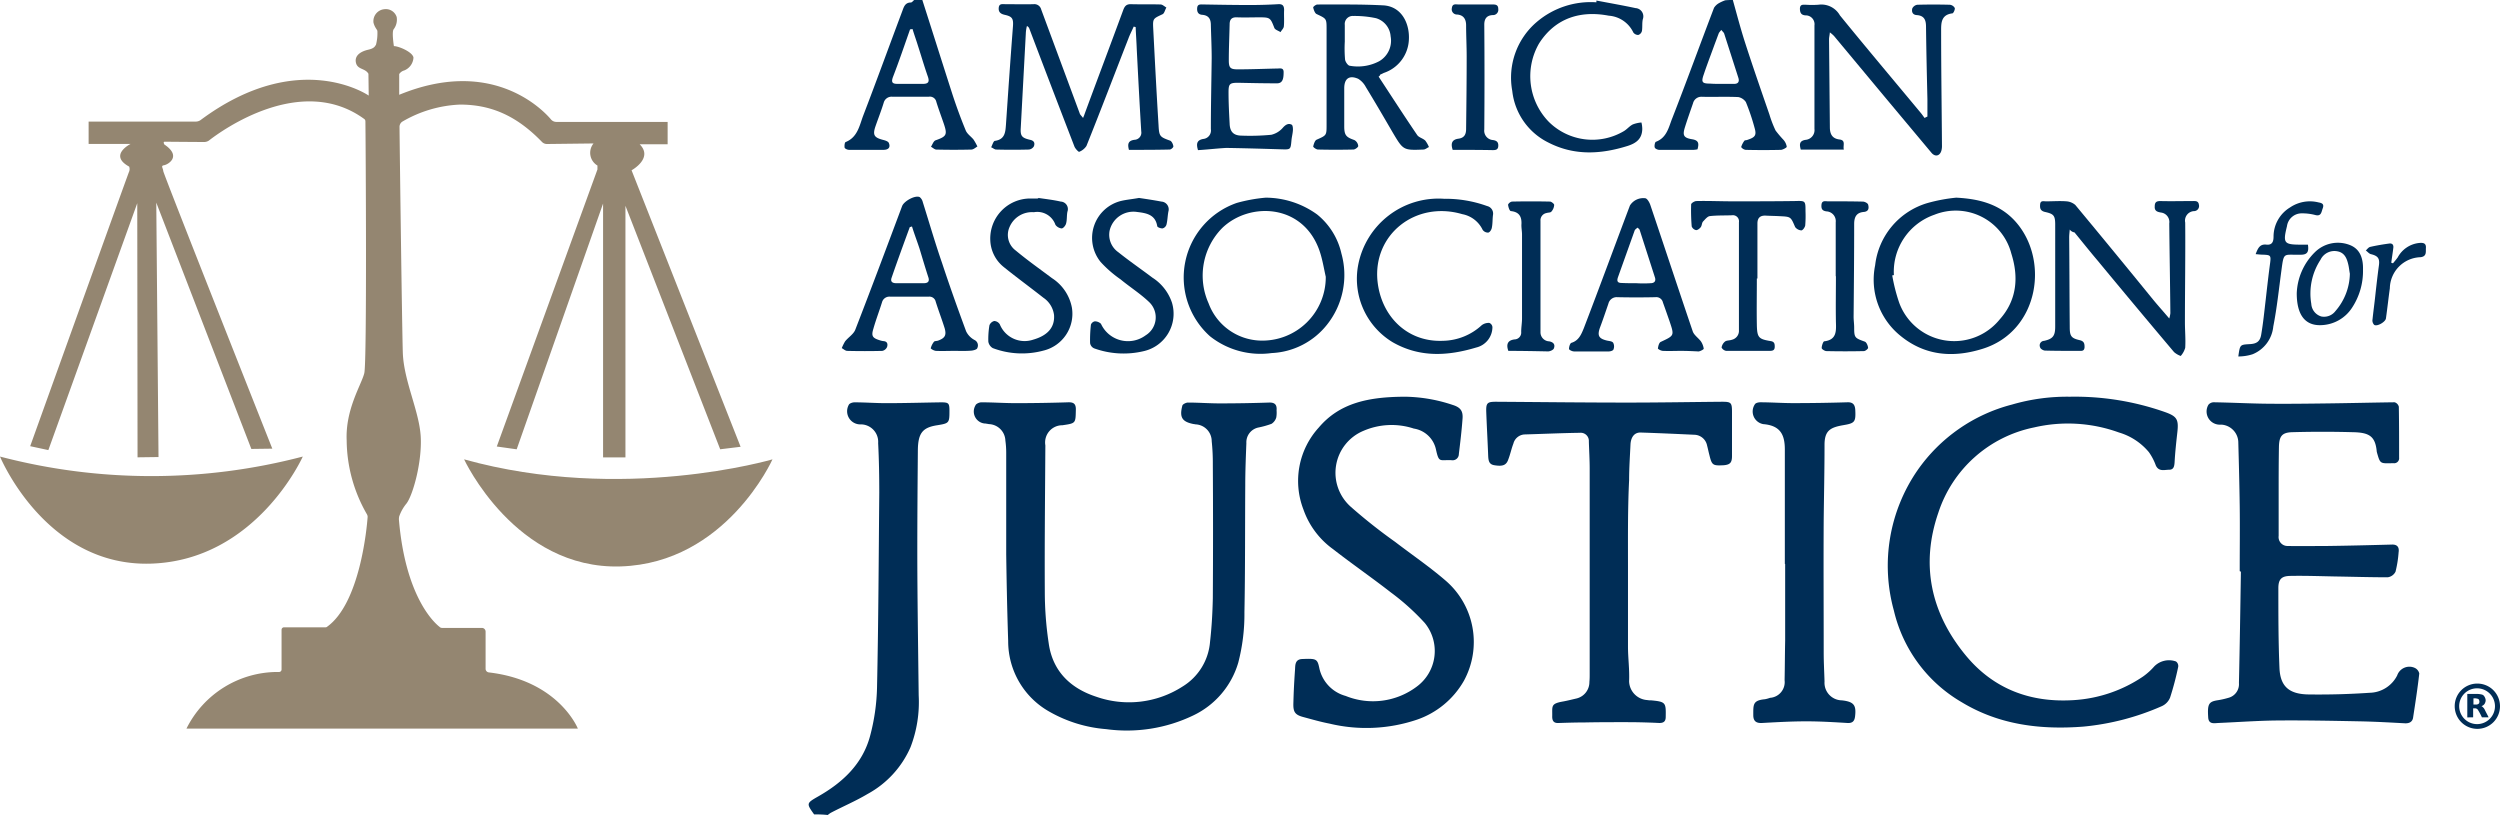
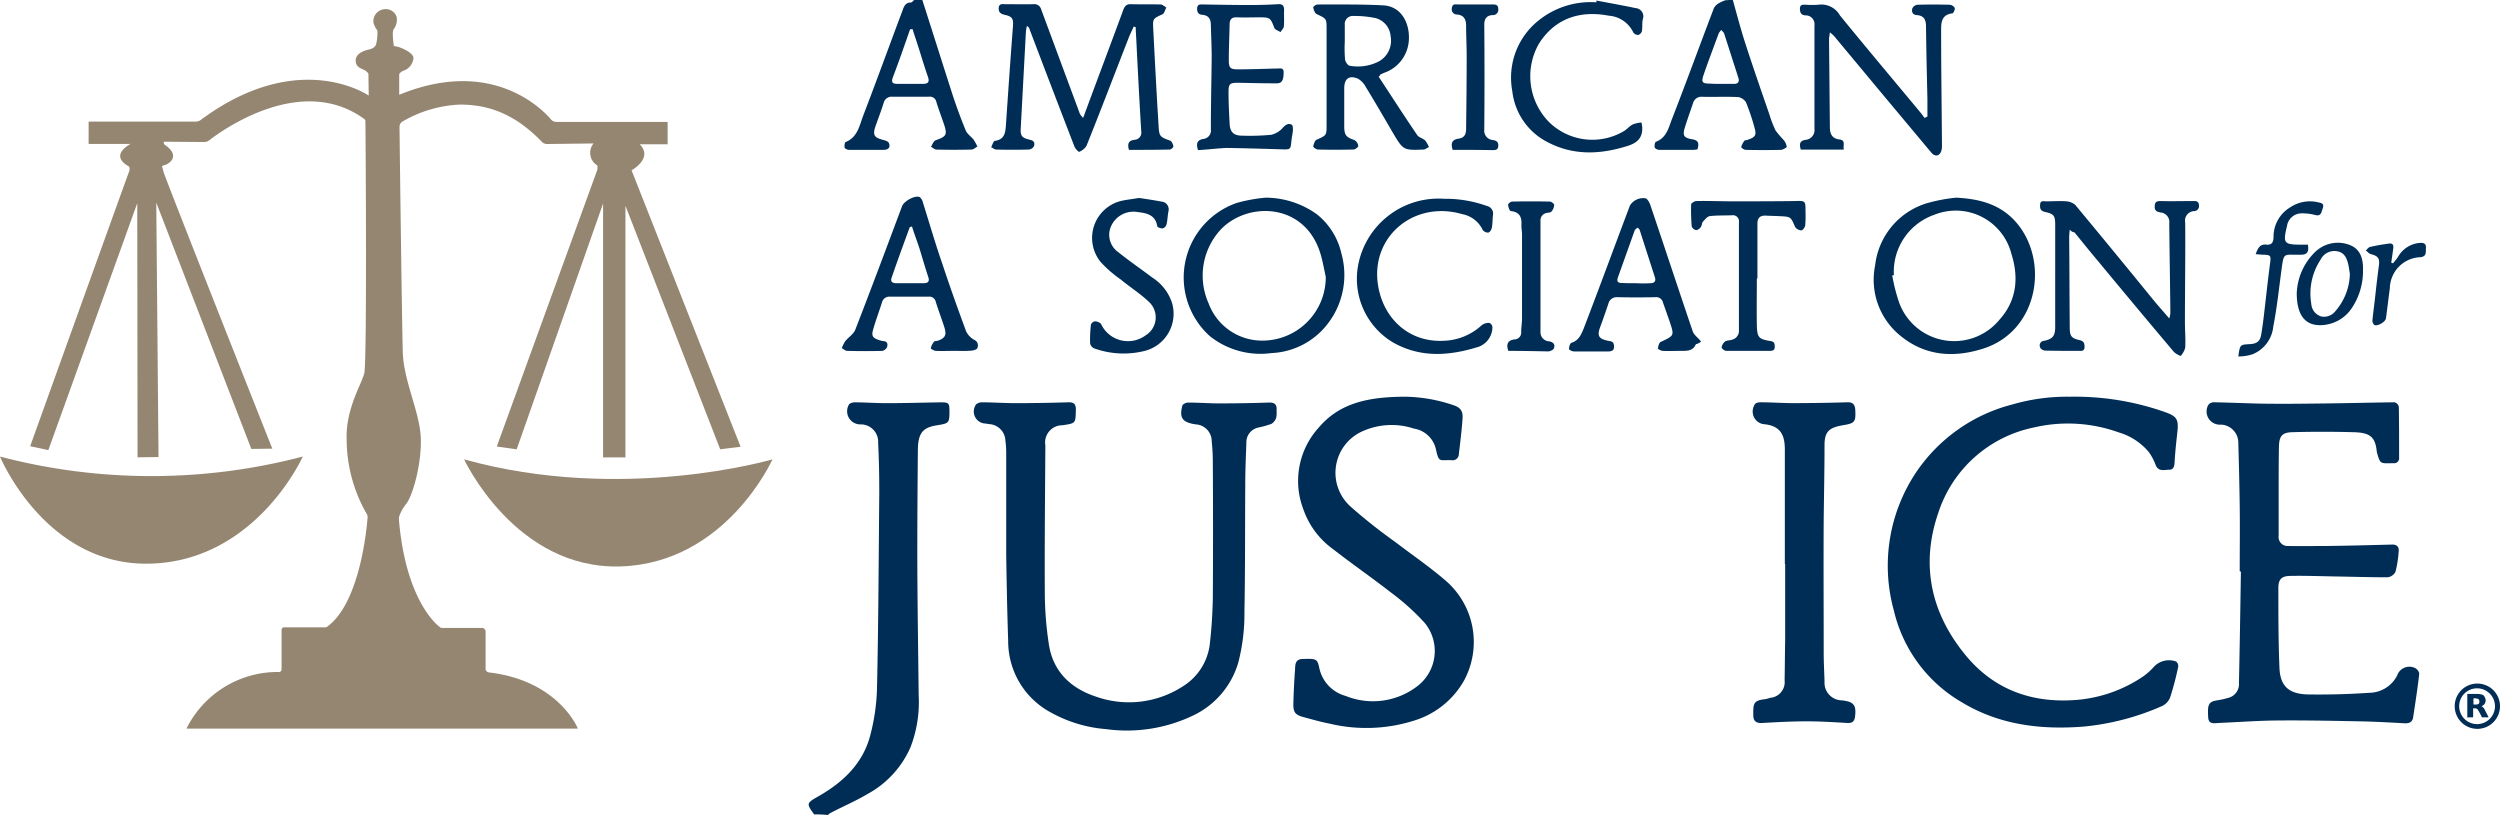
<svg xmlns="http://www.w3.org/2000/svg" width="301.738" height="98.364" viewBox="0 0 301.738 98.364">
  <g id="American_Association_For_Justice_Logo" transform="translate(-53.3 -63.8)">
    <path id="XMLID_3_" d="M82.963,153.912H130.2s-2.295-5.8-10.764-6.783a.439.439,0,0,1-.371-.439V142.2a.447.447,0,0,0-.439-.439h-4.792a.433.433,0,0,1-.337-.135c-.776-.607-4.117-3.813-4.893-12.924a1.642,1.642,0,0,1,.034-.4,5.087,5.087,0,0,1,.877-1.552c.776-1.012,1.89-4.994,1.721-8.065s-2.025-6.681-2.16-10.089c-.1-3.172-.371-24.161-.4-27.333a.754.754,0,0,1,.337-.607,14.987,14.987,0,0,1,6.951-2.058c3.644,0,6.749,1.249,9.887,4.488a.845.845,0,0,0,.607.27l5.635-.067a1.783,1.783,0,0,0,.472,2.666v.472l-12.148,33.44,2.4.337,10.427-29.661V121.18h2.7V90.811L147.38,120.2l2.463-.3-13.16-33.373s2.666-1.451.979-3.138h3.374v-2.7h-13.4a.848.848,0,0,1-.709-.337c-1.282-1.485-7.39-7.424-18.289-2.936v-2.5a1.064,1.064,0,0,1,.607-.439,1.765,1.765,0,0,0,1.114-1.552c-.1-.675-1.788-1.384-2.362-1.384,0,0-.27-1.687-.034-2.025a1.914,1.914,0,0,0,.371-1.485,1.375,1.375,0,0,0-1.485-.945,1.452,1.452,0,0,0-1.316,1.62c.169.641.439.81.472,1.012a5.517,5.517,0,0,1-.169,1.653c-.135.2-.2.439-.945.607s-1.653.607-1.485,1.518,1.114.675,1.518,1.384l.034,2.632s-8.436-5.871-20.314,2.969a1.02,1.02,0,0,1-.54.169H71.152v2.7h5.062s-2.7,1.35-.169,2.733a.853.853,0,0,1-.034.675c-.169.4-11.912,33.069-11.912,33.069l2.193.472,10.731-29.8.034,30.673,2.531-.034-.27-30.707,11.473,29.728,2.531-.034S80.2,87.031,80.162,86.626s-.337-.641.1-.709,2.193-1.046.034-2.5c0,0-.2-.337.034-.337.2,0,3.746.034,4.792.034a1.02,1.02,0,0,0,.54-.169C87.248,81.7,96.8,74.816,104.39,80.316a.354.354,0,0,1,.169.3c.034,2.5.2,29.053-.135,30.4-.337,1.383-2.295,4.353-2.126,8.132a18.089,18.089,0,0,0,2.43,8.875.651.651,0,0,1,.1.337c-.1,1.417-.945,10.427-4.893,13.261a.258.258,0,0,1-.169.067H94.739a.3.3,0,0,0-.3.3v4.792a.3.3,0,0,1-.3.3A12.294,12.294,0,0,0,82.963,153.912Z" transform="translate(-7.156 -2.175)" fill="#948671" />
    <path id="XMLID_4_" d="M53.3,227.1s5.5,13.329,18.222,12.924S89.845,227.1,89.845,227.1A71.982,71.982,0,0,1,53.3,227.1Z" transform="translate(0 -108.196)" fill="#948671" />
    <path id="XMLID_5_" d="M219.3,228.1s6.175,13.329,18.9,12.924S256.52,228.1,256.52,228.1,238.433,233.432,219.3,228.1Z" transform="translate(-109.985 -108.859)" fill="#948671" />
    <g id="XMLID_2_" transform="translate(150.904 63.8)">
      <g id="XMLID_378_" transform="translate(0 0)">
        <path id="XMLID_423_" d="M343.207,257.439c-.945-1.316-.945-1.35.472-2.16,2.969-1.687,5.365-3.914,6.276-7.289a24.7,24.7,0,0,0,.844-5.905c.169-7.829.2-15.657.27-23.486,0-1.991-.034-3.982-.135-5.973a2.107,2.107,0,0,0-2.193-2.261,1.586,1.586,0,0,1-1.35-2.362c.067-.169.439-.3.675-.3,1.282,0,2.565.1,3.847.1,2.193,0,4.387-.067,6.614-.1.911,0,1.012.1,1.012,1.012,0,1.485-.034,1.518-1.485,1.755-1.755.27-2.295.945-2.328,2.969-.034,4.117-.067,8.234-.067,12.35,0,3.037.034,6.074.067,9.145.034,2.7.067,5.433.1,8.132a15.161,15.161,0,0,1-.979,6.243,11.794,11.794,0,0,1-5.2,5.669c-1.417.844-2.936,1.485-4.42,2.261a2.575,2.575,0,0,0-.371.27A13.28,13.28,0,0,0,343.207,257.439Z" transform="translate(-342.549 -159.143)" fill="#002d56" />
        <path id="XMLID_420_" d="M364.757,63.8c1.181,3.678,2.328,7.322,3.509,11,.506,1.586,1.08,3.172,1.721,4.724.169.439.641.742.945,1.114a6.792,6.792,0,0,1,.472.844c-.236.135-.472.371-.742.371-1.417.034-2.8.034-4.218,0-.2,0-.439-.236-.641-.337.169-.27.3-.675.54-.776,1.35-.472,1.451-.675,1.012-1.991-.3-.877-.641-1.788-.911-2.666a.788.788,0,0,0-.911-.607h-4.387a.977.977,0,0,0-1.046.709c-.3.979-.675,1.923-1.012,2.9-.337,1.012-.135,1.316.877,1.586.27.067.641.169.742.371.236.54-.034.844-.641.844h-4.15c-.2,0-.506-.135-.54-.27-.034-.2,0-.641.135-.675,1.417-.574,1.653-1.957,2.092-3.138,1.62-4.218,3.172-8.5,4.758-12.721.169-.472.337-.979,1.012-.979.135,0,.27-.2.4-.3Zm-1.181,3.509c-.1,0-.2.034-.3.034-.675,1.923-1.316,3.813-2.058,5.736-.236.641-.1.844.54.844h3.071c.641,0,.81-.236.607-.844-.439-1.249-.81-2.531-1.215-3.779C364.015,68.625,363.778,67.984,363.576,67.309Z" transform="translate(-351.04 -63.8)" fill="#002d56" />
        <path id="XMLID_417_" d="M654.572,63.8c.472,1.687.911,3.374,1.451,5.062.945,2.936,1.957,5.838,2.969,8.773a13.317,13.317,0,0,0,.742,1.923,13.815,13.815,0,0,0,.945,1.114,1.645,1.645,0,0,1,.4.844c0,.1-.439.337-.675.371-1.417.034-2.868.034-4.286,0a.832.832,0,0,1-.54-.337,2.443,2.443,0,0,1,.4-.776c.067-.067.236-.034.371-.1.911-.3,1.114-.54.844-1.451a25.825,25.825,0,0,0-1.046-3.1,1.432,1.432,0,0,0-.911-.607c-1.451-.067-2.9,0-4.387-.034a1.032,1.032,0,0,0-1.08.776c-.338.979-.675,1.923-.979,2.9s-.169,1.282.877,1.451c.844.135.81.574.641,1.215a3.365,3.365,0,0,1-.54.067h-4.049c-.2,0-.54-.135-.574-.3-.068-.2.034-.641.135-.675,1.35-.506,1.552-1.788,1.991-2.868,1.721-4.42,3.341-8.875,5.028-13.3a1.664,1.664,0,0,1,.607-.574,4.96,4.96,0,0,1,.742-.337A7.634,7.634,0,0,1,654.572,63.8Zm-1.519,10.123h1.687c.472,0,.641-.27.506-.709l-1.721-5.365c-.067-.169-.236-.27-.337-.439a2.937,2.937,0,0,0-.3.371c-.169.439-.337.911-.506,1.35-.439,1.215-.911,2.43-1.316,3.644-.337.945-.2,1.114.742,1.114C652.21,73.923,652.648,73.923,653.053,73.923Z" transform="translate(-543.031 -63.8)" fill="#002d56" />
        <path id="XMLID_416_" d="M405.587,226.05V213.767a10.494,10.494,0,0,0-.1-1.451,2.063,2.063,0,0,0-1.991-1.991c-.135-.034-.236-.034-.371-.067a1.454,1.454,0,0,1-1.249-2.193c.068-.2.472-.371.709-.371,1.384,0,2.767.1,4.15.1q3.138,0,6.276-.1c.709-.034,1.012.169.979.945-.034,1.586,0,1.586-1.62,1.822a2.076,2.076,0,0,0-2.058,2.43c-.034,5.905-.1,11.81-.067,17.716a41.921,41.921,0,0,0,.472,6.175c.472,3.374,2.632,5.433,5.736,6.445a11.928,11.928,0,0,0,10.393-1.215,6.961,6.961,0,0,0,3.341-5.4c.2-1.755.3-3.509.337-5.264q.051-8.1,0-16.2a25.327,25.327,0,0,0-.135-2.767,2.034,2.034,0,0,0-1.923-2.025c-.067,0-.135-.034-.236-.034-1.417-.27-1.755-.81-1.384-2.227.034-.169.439-.371.675-.371,1.282,0,2.564.1,3.847.1,1.957,0,3.948-.034,5.905-.1.709-.034,1.012.236.945.945a3.538,3.538,0,0,1-.034.844,1.359,1.359,0,0,1-.574.776,10.426,10.426,0,0,1-1.552.439,1.821,1.821,0,0,0-1.485,1.89c-.067,1.721-.135,3.408-.135,5.129-.034,5.1,0,10.191-.1,15.286a23.216,23.216,0,0,1-.742,6.074,10.238,10.238,0,0,1-5.433,6.378,18.5,18.5,0,0,1-10.528,1.653,16.387,16.387,0,0,1-6.749-2.058,9.742,9.742,0,0,1-5.062-8.571C405.688,232.427,405.62,228.412,405.587,226.05Z" transform="translate(-381.746 -159.136)" fill="#002d56" />
        <path id="XMLID_415_" d="M846.562,228.081c0-2.632.034-5.264,0-7.9-.034-2.531-.1-5.062-.169-7.592a2.18,2.18,0,0,0-2.025-2.193h-.3a1.59,1.59,0,0,1-1.282-2.4.835.835,0,0,1,.641-.3c2.025.034,4.049.135,6.04.169,2.6.034,5.2,0,7.829-.034,2.666-.034,5.331-.1,7.964-.135a.746.746,0,0,1,.506.54c.034,2.058.034,4.083.034,6.141a.6.6,0,0,1-.641.675h-.3c-1.35.034-1.35.034-1.721-1.249,0-.034-.034-.1-.034-.135-.169-1.856-.877-2.328-2.9-2.362q-3.644-.1-7.289,0c-1.248.034-1.586.472-1.62,1.755-.034,1.923-.034,3.847-.034,5.77v4.994a1.075,1.075,0,0,0,1.114,1.215c1.586.034,3.172,0,4.758,0,2.6-.034,5.163-.1,7.761-.169.675-.034.945.3.844.945a13.4,13.4,0,0,1-.371,2.328,1.241,1.241,0,0,1-.945.675c-2.126,0-4.252-.067-6.378-.1-1.755-.034-3.543-.1-5.3-.068-1.114,0-1.518.371-1.518,1.485,0,3.239,0,6.445.135,9.651.1,2.193,1.147,3.138,3.509,3.172,2.463.034,4.927-.034,7.356-.2a3.814,3.814,0,0,0,3.341-2.092,1.556,1.556,0,0,1,2.126-.911.976.976,0,0,1,.54.675c-.2,1.788-.472,3.543-.742,5.3-.067.54-.472.742-1.012.709-1.822-.1-3.61-.2-5.433-.236-3.408-.067-6.816-.135-10.191-.1-2.295.034-4.589.2-6.884.3-.54.034-1.181.169-1.215-.709-.1-1.552.067-1.856,1.08-2.025a9.7,9.7,0,0,0,1.35-.3,1.7,1.7,0,0,0,1.282-1.788c.1-4.488.169-8.942.236-13.43C846.6,228.081,846.562,228.081,846.562,228.081Z" transform="translate(-673.843 -159.143)" fill="#002d56" />
        <path id="XMLID_414_" d="M750.536,205.683a32.807,32.807,0,0,1,11.507,1.856c1.417.506,1.654.877,1.485,2.4-.135,1.215-.27,2.43-.337,3.678-.034.439-.1.877-.641.877-.574,0-1.249.27-1.62-.506a6.716,6.716,0,0,0-.844-1.62A7.446,7.446,0,0,0,756.475,210a18.049,18.049,0,0,0-10.258-.607,15.365,15.365,0,0,0-11.541,10.292c-2.16,6.276-.911,12.08,3.273,17.176,3.374,4.117,7.9,5.8,13.194,5.433a16.736,16.736,0,0,0,8.234-2.835,7.715,7.715,0,0,0,1.35-1.215,2.5,2.5,0,0,1,2.632-.607.676.676,0,0,1,.27.641,35.355,35.355,0,0,1-.979,3.712,1.922,1.922,0,0,1-1.012,1.046,30.529,30.529,0,0,1-9.448,2.463c-5.163.4-10.157-.2-14.679-2.936a17.385,17.385,0,0,1-8.2-11.068,20.267,20.267,0,0,1,2.834-16.906,20,20,0,0,1,11.439-7.964A23.7,23.7,0,0,1,750.536,205.683Z" transform="translate(-598.333 -157.801)" fill="#002d56" />
        <path id="XMLID_413_" d="M529.459,205.7a18.794,18.794,0,0,1,5.635.979c.979.3,1.316.742,1.215,1.755-.1,1.383-.27,2.8-.439,4.184a.75.75,0,0,1-.877.742c-1.451-.067-1.518.371-1.89-1.316a3.237,3.237,0,0,0-2.666-2.5,8.561,8.561,0,0,0-6.074.27A5.484,5.484,0,0,0,522.845,219a65.026,65.026,0,0,0,5.332,4.218c2.025,1.552,4.15,3,6.074,4.657a9.774,9.774,0,0,1,2.227,12.114,10.4,10.4,0,0,1-5.669,4.69,19.078,19.078,0,0,1-10.562.472c-1.046-.2-2.092-.506-3.1-.776-1.046-.27-1.282-.607-1.249-1.687q.051-2.025.2-4.049c.034-.506-.034-1.249.877-1.282,1.687-.068,1.822-.034,2.058,1.114a4.438,4.438,0,0,0,3.172,3.341,8.785,8.785,0,0,0,8.571-1.114,5.341,5.341,0,0,0,.979-7.694,28.327,28.327,0,0,0-4.083-3.678c-2.295-1.788-4.69-3.442-6.985-5.23a9.934,9.934,0,0,1-3.577-4.792,9.564,9.564,0,0,1,1.856-9.887C521.462,206.476,524.9,205.7,529.459,205.7Z" transform="translate(-457.398 -157.817)" fill="#002d56" />
-         <path id="XMLID_412_" d="M602,227.206v9.819c0,1.417.2,2.8.135,4.218a2.339,2.339,0,0,0,2.193,2.261,2.073,2.073,0,0,0,.472.034c1.755.169,1.788.27,1.755,1.991,0,.574-.27.742-.776.742q-2.025-.1-4.049-.1c-1.62,0-3.273,0-4.893.034-1.08,0-2.16.034-3.206.067-.574.034-.776-.236-.776-.776.034-1.249-.236-1.552,1.316-1.822.54-.1,1.08-.236,1.654-.371a2.027,2.027,0,0,0,1.518-1.991c.034-.337.034-.675.034-1.012V215.6c0-1.114-.068-2.193-.1-3.307a.983.983,0,0,0-1.08-1.046c-2.261.034-4.488.135-6.715.2a1.472,1.472,0,0,0-1.316,1.114c-.236.607-.371,1.282-.608,1.89-.236.709-.675.877-1.687.709-.641-.1-.709-.54-.742-1.08-.068-1.788-.169-3.577-.236-5.365-.034-1.08.135-1.215,1.181-1.215,5.3.034,10.6.1,15.893.1,3.779,0,7.559-.067,11.372-.1,1.114,0,1.215.1,1.215,1.249v5.3c0,.81-.236,1.046-1.012,1.114-1.316.067-1.417,0-1.721-1.248-.1-.371-.169-.742-.27-1.114a1.611,1.611,0,0,0-1.485-1.316c-2.16-.1-4.353-.2-6.513-.27-.742-.034-1.181.506-1.248,1.384-.068,1.451-.169,2.9-.169,4.353C601.967,220.356,602,223.8,602,227.206Z" transform="translate(-503.114 -159.01)" fill="#002d56" />
        <path id="XMLID_411_" d="M684.112,227.2V213.4c0-1.755-.506-2.9-2.6-3.071a1.55,1.55,0,0,1-1.012-2.4c.1-.169.439-.236.641-.236,1.316,0,2.666.1,3.982.1,2.16,0,4.353-.034,6.513-.1.709-.034.945.3.979.945.067,1.451-.068,1.586-1.485,1.822-1.518.27-2.227.641-2.227,2.362,0,3-.067,6.04-.1,9.043-.034,5.332,0,10.7,0,16.028,0,1.181.067,2.362.1,3.509A2.12,2.12,0,0,0,691,243.666c1.451.169,1.755.574,1.586,1.957-.068.54-.3.81-.911.776-1.653-.1-3.307-.2-4.96-.2-1.788,0-3.577.1-5.365.2-.709.034-1.046-.236-1.046-.945,0-1.282-.068-1.788,1.417-1.923a4.07,4.07,0,0,0,.607-.169,1.9,1.9,0,0,0,1.755-2.126c.034-1.586.034-3.172.068-4.758V227.2Z" transform="translate(-566.295 -159.138)" fill="#002d56" />
        <path id="XMLID_410_" d="M424.436,82.867c-.2-.742-.068-1.114.675-1.215a.86.86,0,0,0,.81-1.012c-.2-3.273-.371-6.58-.54-9.887-.034-.911-.1-1.822-.135-2.7-.067-.034-.169-.034-.236-.067-.2.472-.472.979-.641,1.451-1.687,4.319-3.341,8.672-5.062,12.958a1.865,1.865,0,0,1-.877.709c-.068.034-.472-.371-.574-.641-1.822-4.724-3.644-9.482-5.433-14.206a.554.554,0,0,0-.3-.337,4.249,4.249,0,0,0-.135.911l-.607,11.338c-.068,1.012.1,1.249,1.114,1.485.506.1.607.4.472.776a.782.782,0,0,1-.641.4c-1.316.034-2.6.034-3.914,0-.2,0-.4-.2-.607-.27.135-.27.27-.742.439-.776,1.249-.169,1.282-1.08,1.35-1.991.27-3.948.54-7.9.844-11.844.068-.945-.1-1.181-1.012-1.383-.439-.1-.742-.3-.709-.81.034-.574.439-.472.776-.472,1.147,0,2.295.034,3.442,0a.852.852,0,0,1,.911.641L418.5,78.48c.034.135.169.236.4.54.068-.2.135-.3.169-.439,1.552-4.218,3.138-8.4,4.69-12.62.169-.439.371-.675.877-.675,1.215.034,2.4,0,3.611.034.236,0,.472.236.709.371-.169.27-.236.709-.472.81-1.147.54-1.181.506-1.114,1.788.2,3.881.4,7.761.641,11.642.067,1.316.169,1.383,1.384,1.822.2.067.371.439.4.675.034.135-.27.4-.439.4C427.743,82.867,426.123,82.867,424.436,82.867Z" transform="translate(-385.782 -64.78)" fill="#002d56" />
        <path id="XMLID_409_" d="M786.5,139.136c-.034.4-.068.675-.068.945.034,3.611.034,7.221.068,10.832,0,1.08.169,1.35,1.248,1.586.506.135.54.439.54.844-.034.506-.371.439-.709.439-1.35,0-2.7,0-4.049-.034-.2,0-.574-.2-.607-.4a.547.547,0,0,1,.472-.776c1.08-.236,1.35-.607,1.35-1.721V138.562c0-1.114-.169-1.316-1.249-1.552-.54-.135-.607-.439-.574-.877.034-.54.4-.4.742-.4.81,0,1.653-.067,2.463,0a1.839,1.839,0,0,1,1.046.439q4.707,5.669,9.347,11.372c.607.742,1.249,1.451,1.991,2.328a3.645,3.645,0,0,0,.135-.641c-.034-3.611-.1-7.221-.135-10.832a1.15,1.15,0,0,0-1.012-1.316c-.337-.067-.776-.135-.742-.709,0-.472.135-.675.675-.675,1.282.034,2.565,0,3.847,0,.337,0,.742-.067.81.439a.617.617,0,0,1-.607.776,1.149,1.149,0,0,0-1.046,1.384c.034,4.016-.034,8.031-.034,12.047,0,1.012.1,2.058.034,3.071a2.567,2.567,0,0,1-.54.979,2.436,2.436,0,0,1-.81-.472q-4.657-5.517-9.246-11.068c-.945-1.114-1.856-2.261-2.767-3.374A.868.868,0,0,1,786.5,139.136Z" transform="translate(-634.296 -111.432)" fill="#002d56" />
        <path id="XMLID_408_" d="M712.487,78.921V76.829c-.068-2.9-.135-5.838-.169-8.74,0-.81-.2-1.35-1.114-1.417-.54-.034-.641-.439-.54-.81a.815.815,0,0,1,.607-.439c1.316-.034,2.6-.034,3.914,0a.776.776,0,0,1,.607.4c.034.2-.169.641-.3.641-1.384.169-1.35,1.215-1.35,2.16,0,4.589.068,9.145.1,13.734a2.185,2.185,0,0,1-.068.675c-.2.675-.776.776-1.215.236-1.89-2.261-3.813-4.555-5.7-6.816-2.025-2.43-4.016-4.825-6.04-7.255a4.194,4.194,0,0,0-.506-.439c-.034.371-.1.607-.1.844.034,3.543.068,7.052.1,10.6,0,.81.27,1.383,1.181,1.485.776.1.371.742.506,1.215h-5.2c-.169-.607-.2-1.08.641-1.181a1.179,1.179,0,0,0,1.012-1.316V67.92a1.066,1.066,0,0,0-1.08-1.215c-.54-.034-.675-.337-.675-.844.034-.506.371-.439.709-.439a11.4,11.4,0,0,0,1.518,0,2.571,2.571,0,0,1,2.6,1.282c3.239,3.982,6.546,7.9,9.82,11.844.135.169.27.371.4.54A3.13,3.13,0,0,1,712.487,78.921Z" transform="translate(-577.461 -64.85)" fill="#002d56" />
        <path id="XMLID_405_" d="M486.56,134.5a10.667,10.667,0,0,1,6.209,2.025,8.449,8.449,0,0,1,2.936,4.724,9.627,9.627,0,0,1-1.755,8.6,9.038,9.038,0,0,1-6.681,3.408,9.812,9.812,0,0,1-7.424-2.025,9.522,9.522,0,0,1,3.239-16.1A19.184,19.184,0,0,1,486.56,134.5Zm7.255,9.55c-.236-1.046-.4-2.092-.742-3.1-1.957-5.736-8.436-5.973-11.743-2.8a8.18,8.18,0,0,0-1.654,9.111,6.88,6.88,0,0,0,6.209,4.488A7.657,7.657,0,0,0,493.815,144.05Z" transform="translate(-431.405 -110.643)" fill="#002d56" />
        <path id="XMLID_402_" d="M733.524,134.5c2.632.135,5.062.709,6.951,2.666,4.387,4.589,3.138,13.464-3.813,15.59-3.476,1.08-6.85.844-9.786-1.518a8.7,8.7,0,0,1-3.138-8.571,8.869,8.869,0,0,1,6.344-7.525A19.949,19.949,0,0,1,733.524,134.5ZM726,143.847c-.067,0-.135.034-.2.034a21.578,21.578,0,0,0,.844,3.307,7.071,7.071,0,0,0,12.114,2.025c2.092-2.328,2.328-5.1,1.417-7.964a6.928,6.928,0,0,0-9.28-4.69A7.283,7.283,0,0,0,726,143.847Z" transform="translate(-595.022 -110.643)" fill="#002d56" />
        <path id="XMLID_399_" d="M530.892,74.1c1.552,2.362,3.071,4.724,4.657,7.052.2.3.709.4.979.675a3.524,3.524,0,0,1,.439.776c-.236.1-.439.3-.675.3-2.43.1-2.43.067-3.678-2.025-1.08-1.856-2.16-3.712-3.273-5.534a2.559,2.559,0,0,0-.911-.979c-1.08-.472-1.687-.034-1.687,1.147V80.1c0,1.08.236,1.316,1.215,1.653a.912.912,0,0,1,.472.709c.034.135-.371.439-.574.439-1.417.034-2.868.034-4.285,0-.2,0-.574-.27-.574-.371.068-.3.2-.709.4-.81,1.215-.54,1.215-.506,1.215-1.822V68.4c0-1.316,0-1.282-1.215-1.856-.2-.1-.337-.506-.4-.776-.034-.1.337-.371.506-.371,2.632,0,5.264-.034,7.9.1,2.328.1,3.273,2.295,3.138,4.218A4.427,4.427,0,0,1,531.5,73.66l-.405.2c-.034,0-.034.034-.034.067S530.993,74.031,530.892,74.1Zm-4.083-4.218a15.378,15.378,0,0,0,.034,2.16c.034.27.337.709.54.742a5.5,5.5,0,0,0,3.577-.54,2.858,2.858,0,0,0,1.383-3,2.467,2.467,0,0,0-1.755-2.193,12.316,12.316,0,0,0-2.733-.27.968.968,0,0,0-1.046,1.08Z" transform="translate(-462.104 -64.853)" fill="#002d56" />
        <path id="XMLID_396_" d="M367.965,152.747c-.742,0-1.485.034-2.227,0a1.255,1.255,0,0,1-.607-.3,2.036,2.036,0,0,1,.4-.81c.1-.1.337-.067.506-.135.81-.3,1.012-.641.776-1.485-.337-1.08-.742-2.126-1.08-3.206a.775.775,0,0,0-.844-.607h-4.657a.92.92,0,0,0-.979.675c-.337,1.08-.742,2.126-1.046,3.206-.27.877-.1,1.114.776,1.383a2.059,2.059,0,0,0,.439.1c.506.034.54.4.439.709a.805.805,0,0,1-.574.472c-1.417.034-2.8.034-4.218,0-.236,0-.439-.2-.675-.337a6.041,6.041,0,0,1,.4-.81c.4-.506,1.046-.877,1.249-1.451,1.923-4.96,3.779-9.921,5.635-14.881.236-.607,1.586-1.35,2.126-1.08a1.1,1.1,0,0,1,.371.607c.776,2.463,1.485,4.927,2.328,7.356.911,2.767,1.89,5.5,2.9,8.233a2.332,2.332,0,0,0,1.012,1.046.727.727,0,0,1,.337.979c-.034.169-.439.27-.641.3C369.416,152.781,368.707,152.747,367.965,152.747Zm-5.1-15.016c-.169.067-.27.067-.27.1-.742,2.025-1.485,4.049-2.193,6.108-.169.506.169.641.574.641h3.307c.54,0,.742-.236.54-.776-.371-1.147-.709-2.295-1.046-3.408C363.477,139.486,363.14,138.608,362.87,137.731Z" transform="translate(-350.401 -110.398)" fill="#002d56" />
-         <path id="XMLID_393_" d="M628.031,153.083c-.742,0-1.485.034-2.227,0a1.126,1.126,0,0,1-.574-.27c.034-.3.135-.709.337-.81,1.654-.776,1.654-.742,1.08-2.463-.27-.776-.54-1.552-.81-2.295a.821.821,0,0,0-.911-.641c-1.519.034-3.071.034-4.589,0a1.023,1.023,0,0,0-1.08.776c-.337.979-.675,1.991-1.046,2.969-.3.911-.1,1.249.844,1.485.27.067.641.067.776.27a.95.95,0,0,1,.034.81c-.034.135-.371.236-.54.236h-4.218c-.236,0-.607-.2-.607-.3,0-.27.135-.709.3-.742.877-.27,1.181-1.012,1.485-1.755,1.89-4.927,3.712-9.887,5.568-14.814a1.9,1.9,0,0,1,1.856-.877c.236.034.506.506.607.81,1.721,5.1,3.408,10.224,5.129,15.286.169.439.675.776.979,1.181a2.16,2.16,0,0,1,.337.877c0,.1-.4.3-.607.337C629.449,153.117,628.74,153.083,628.031,153.083Zm-5.4-8.166h0a14.068,14.068,0,0,0,1.687,0c.506,0,.709-.27.54-.742l-1.822-5.669c-.034-.135-.169-.2-.27-.3-.1.1-.27.2-.337.337l-2.025,5.669c-.169.506,0,.675.472.675C621.451,144.917,622.059,144.917,622.632,144.917Z" transform="translate(-522.733 -110.734)" fill="#002d56" />
+         <path id="XMLID_393_" d="M628.031,153.083c-.742,0-1.485.034-2.227,0a1.126,1.126,0,0,1-.574-.27c.034-.3.135-.709.337-.81,1.654-.776,1.654-.742,1.08-2.463-.27-.776-.54-1.552-.81-2.295a.821.821,0,0,0-.911-.641c-1.519.034-3.071.034-4.589,0a1.023,1.023,0,0,0-1.08.776c-.337.979-.675,1.991-1.046,2.969-.3.911-.1,1.249.844,1.485.27.067.641.067.776.27a.95.95,0,0,1,.034.81c-.034.135-.371.236-.54.236h-4.218c-.236,0-.607-.2-.607-.3,0-.27.135-.709.3-.742.877-.27,1.181-1.012,1.485-1.755,1.89-4.927,3.712-9.887,5.568-14.814a1.9,1.9,0,0,1,1.856-.877c.236.034.506.506.607.81,1.721,5.1,3.408,10.224,5.129,15.286.169.439.675.776.979,1.181c0,.1-.4.3-.607.337C629.449,153.117,628.74,153.083,628.031,153.083Zm-5.4-8.166h0a14.068,14.068,0,0,0,1.687,0c.506,0,.709-.27.54-.742l-1.822-5.669c-.034-.135-.169-.2-.27-.3-.1.1-.27.2-.337.337l-2.025,5.669c-.169.506,0,.675.472.675C621.451,144.917,622.059,144.917,622.632,144.917Z" transform="translate(-522.733 -110.734)" fill="#002d56" />
        <path id="XMLID_392_" d="M549.18,134.888a14.75,14.75,0,0,1,5.2.877.932.932,0,0,1,.709,1.08c-.067.506-.034,1.012-.135,1.518-.034.236-.236.574-.439.607a.788.788,0,0,1-.675-.337,3.425,3.425,0,0,0-2.463-1.89c-5.635-1.653-10.8,2.463-10.224,8.1.439,4.184,3.543,7.356,7.862,7.187a7.088,7.088,0,0,0,4.724-1.89,1.391,1.391,0,0,1,.911-.27.6.6,0,0,1,.371.506,2.539,2.539,0,0,1-1.957,2.463c-3.476,1.046-6.85,1.215-10.089-.641a8.938,8.938,0,0,1-4.15-9.347A9.867,9.867,0,0,1,549.18,134.888Z" transform="translate(-472.497 -110.896)" fill="#002d56" />
        <path id="XMLID_391_" d="M481.579,82.908c-.236-.776-.135-1.215.641-1.35a1.025,1.025,0,0,0,.911-1.181c0-2.868.067-5.736.1-8.571,0-1.316-.067-2.666-.1-3.982,0-.709-.236-1.181-1.046-1.249-.472-.034-.641-.337-.607-.81.034-.506.4-.439.742-.439,1.89.034,3.779.067,5.669.067,1.114,0,2.261-.034,3.374-.1.54-.034.709.2.709.709-.034.675.034,1.316-.034,1.991-.034.236-.27.439-.4.675-.236-.169-.641-.27-.742-.506-.472-1.215-.506-1.282-1.788-1.282-.911,0-1.788.034-2.7,0-.607-.034-.911.2-.911.844-.034,1.451-.1,2.9-.1,4.353,0,.911.2,1.08,1.08,1.08,1.586,0,3.172-.067,4.758-.1.371,0,.81-.135.776.506,0,.877-.2,1.282-.81,1.282-1.552,0-3.1-.034-4.69-.067-1.012,0-1.147.135-1.147,1.147,0,1.282.068,2.565.135,3.813.034.911.439,1.383,1.35,1.417a26.792,26.792,0,0,0,3.678-.1,2.652,2.652,0,0,0,1.417-.877c.337-.371.675-.54,1.046-.337.135.067.169.506.135.776-.034.371-.135.742-.169,1.147-.1,1.08-.1,1.08-1.215,1.046-2.227-.067-4.454-.135-6.648-.169C483.84,82.706,482.727,82.841,481.579,82.908Z" transform="translate(-434.59 -64.788)" fill="#002d56" />
        <path id="XMLID_390_" d="M604.126,64c1.586.3,3.138.574,4.724.911a1,1,0,0,1,.877,1.35c-.1.439-.034.911-.1,1.384a.673.673,0,0,1-.439.506.722.722,0,0,1-.607-.3,3.555,3.555,0,0,0-2.969-2.025c-3.341-.641-6.411.236-8.4,3.341a7.9,7.9,0,0,0,1.181,9.482,7.467,7.467,0,0,0,9.043,1.114c.4-.236.675-.607,1.08-.81a3.629,3.629,0,0,1,1.046-.236,3.33,3.33,0,0,1,.1.81c-.034,1.147-.709,1.687-1.788,2.025-3.239,1.012-6.411,1.181-9.516-.4a7.9,7.9,0,0,1-4.387-6.243,8.824,8.824,0,0,1,2.969-8.335,10.036,10.036,0,0,1,7.187-2.362Z" transform="translate(-509.052 -63.933)" fill="#002d56" />
-         <path id="XMLID_389_" d="M412.823,134.6c.911.135,1.822.236,2.7.439a.907.907,0,0,1,.81,1.215c-.1.472-.034.979-.169,1.451-.068.236-.337.574-.54.574a1.065,1.065,0,0,1-.742-.439,2.315,2.315,0,0,0-2.6-1.518,2.937,2.937,0,0,0-2.936,1.788,2.338,2.338,0,0,0,.742,2.834c1.417,1.181,2.9,2.227,4.387,3.341a5.42,5.42,0,0,1,2.4,3.577,4.573,4.573,0,0,1-3.442,5.163,9.949,9.949,0,0,1-6.108-.3,1.109,1.109,0,0,1-.54-.776,10.05,10.05,0,0,1,.135-1.991.864.864,0,0,1,.574-.506.841.841,0,0,1,.675.4,3.228,3.228,0,0,0,4.016,1.856c1.788-.506,2.632-1.518,2.531-2.969a2.953,2.953,0,0,0-1.282-2.092c-1.586-1.249-3.206-2.43-4.792-3.712a4.324,4.324,0,0,1-1.62-3.206,4.834,4.834,0,0,1,4.825-5.062h.844C412.823,134.667,412.823,134.634,412.823,134.6Z" transform="translate(-385.102 -110.709)" fill="#002d56" />
        <path id="XMLID_388_" d="M449.088,134.6c.911.135,1.822.27,2.7.439a.941.941,0,0,1,.844,1.215c-.1.54-.1,1.08-.236,1.586a.683.683,0,0,1-.472.439c-.236,0-.641-.135-.641-.3-.236-1.383-1.316-1.552-2.43-1.687a2.948,2.948,0,0,0-3.307,2.227,2.57,2.57,0,0,0,1.046,2.632c1.35,1.08,2.733,2.025,4.117,3.071a5.741,5.741,0,0,1,2.362,3.037,4.632,4.632,0,0,1-3.442,5.838,10.462,10.462,0,0,1-5.939-.337.821.821,0,0,1-.506-.641,16.388,16.388,0,0,1,.1-2.227.638.638,0,0,1,.472-.4,1.071,1.071,0,0,1,.742.3,3.581,3.581,0,0,0,5.4,1.383,2.54,2.54,0,0,0,.439-3.982c-1.046-1.012-2.328-1.822-3.476-2.767a14.4,14.4,0,0,1-2.4-2.092,4.6,4.6,0,0,1,2.531-7.39C447.637,134.8,448.345,134.735,449.088,134.6Z" transform="translate(-409.219 -110.709)" fill="#002d56" />
        <path id="XMLID_387_" d="M666.1,145.026c0,1.856-.034,3.746,0,5.6.034,1.518.2,1.721,1.653,1.957.472.067.506.337.506.675,0,.4-.2.506-.574.506h-5.3a.779.779,0,0,1-.54-.4,1.139,1.139,0,0,1,.439-.742c.2-.135.54-.1.81-.2a1.1,1.1,0,0,0,.844-1.147V138.244a.737.737,0,0,0-.844-.844c-.911.034-1.789,0-2.666.1-.3.034-.574.4-.81.641-.169.169-.135.506-.3.709-.135.169-.4.371-.574.337a.733.733,0,0,1-.506-.439,23.435,23.435,0,0,1-.067-2.666c0-.135.4-.4.641-.4,1.451-.034,2.9.034,4.387.034,2.463,0,4.96,0,7.424-.034,1.35-.034,1.35-.068,1.35,1.249a13.96,13.96,0,0,1-.034,1.687c-.034.236-.3.607-.472.607a1.028,1.028,0,0,1-.742-.4c-.54-1.249-.506-1.249-1.856-1.316-.573-.034-1.113-.034-1.687-.067-.675-.034-1.012.27-1.012.945v6.681C666.171,145.026,666.138,145.026,666.1,145.026Z" transform="translate(-551.661 -111.417)" fill="#002d56" />
        <path id="XMLID_386_" d="M592.561,153.87c-.3-.844-.034-1.282.742-1.383a.825.825,0,0,0,.81-.911c0-.54.1-1.08.1-1.62V139.832c0-.439-.1-.877-.067-1.282.034-.911-.3-1.451-1.282-1.552-.169-.034-.3-.472-.337-.776a.684.684,0,0,1,.472-.371c1.518-.034,3.071-.034,4.589,0,.169,0,.506.27.506.4a1.319,1.319,0,0,1-.337.81c-.1.135-.371.1-.574.169a.891.891,0,0,0-.742.945v13.43a1.089,1.089,0,0,0,1.046,1.114c.54.1.742.4.574.844-.068.2-.472.371-.709.371C595.733,153.9,594.18,153.87,592.561,153.87Z" transform="translate(-508.116 -111.521)" fill="#002d56" />
-         <path id="XMLID_385_" d="M706.511,144.81V138.3a1.176,1.176,0,0,0-1.114-1.316c-.506-.067-.641-.3-.607-.776.034-.506.371-.472.709-.439,1.417,0,2.868,0,4.285.034.236,0,.607.2.641.371.1.371.1.81-.506.877-.877.067-1.181.574-1.181,1.451,0,3.746-.034,7.457-.068,11.2,0,.439.068.877.068,1.282,0,1.249.068,1.282,1.282,1.721.2.067.371.472.4.742,0,.135-.338.4-.506.4-1.518.034-3,.034-4.522,0-.2,0-.574-.236-.574-.371,0-.27.169-.776.3-.81,1.518-.169,1.451-1.249,1.417-2.328-.034-1.856,0-3.678,0-5.534Z" transform="translate(-582.553 -111.471)" fill="#002d56" />
        <path id="XMLID_384_" d="M572.677,82.92c-.27-.81-.067-1.249.709-1.35.709-.1.911-.54.911-1.181.034-2.9.068-5.838.068-8.74,0-1.249-.068-2.5-.068-3.746,0-.709-.27-1.249-1.08-1.316a.632.632,0,0,1-.641-.776c.068-.574.472-.439.81-.439h4.049c.371,0,.742,0,.742.54a.641.641,0,0,1-.675.742c-.709.034-1.012.439-1.012,1.147q.051,6.327,0,12.654a1.135,1.135,0,0,0,1.046,1.282c.472.067.675.27.641.742s-.371.472-.709.472C575.849,82.92,574.263,82.92,572.677,82.92Z" transform="translate(-494.948 -64.833)" fill="#002d56" />
        <path id="XMLID_383_" d="M853.9,154.57c.2-1.417.2-1.417,1.316-1.485.877-.034,1.316-.3,1.451-1.181.236-1.383.371-2.767.54-4.184.169-1.485.337-3,.54-4.488.1-.844.034-.911-.81-.945-.3,0-.574-.034-.945-.067.27-.709.506-1.249,1.316-1.147.709.067.844-.4.844-.979a4.122,4.122,0,0,1,1.991-3.509,4.264,4.264,0,0,1,3.442-.607c.371.067.709.169.506.709-.169.439-.169,1.012-.911.81a6.193,6.193,0,0,0-1.586-.2,1.792,1.792,0,0,0-1.822,1.552c-.506,2.058-.371,2.227,1.721,2.227h.81c.135.911-.1,1.215-.877,1.215h-.236c-1.856.034-1.789-.337-2.092,1.923s-.54,4.522-.979,6.749a4.026,4.026,0,0,1-2.5,3.341A5.575,5.575,0,0,1,853.9,154.57Z" transform="translate(-681.35 -111.547)" fill="#002d56" />
        <path id="XMLID_380_" d="M874.8,156.727a7.328,7.328,0,0,1,2.193-4.96,3.94,3.94,0,0,1,4.184-.877c1.35.506,1.654,1.755,1.62,3a8.051,8.051,0,0,1-1.35,4.623,4.6,4.6,0,0,1-3.644,2.058C875.88,160.675,874.8,159.426,874.8,156.727Zm6.411-2.362c-.068-.337-.1-.742-.2-1.147-.169-.709-.439-1.383-1.282-1.552a1.858,1.858,0,0,0-2.058,1.012,7.442,7.442,0,0,0-1.114,5.332,1.687,1.687,0,0,0,1.215,1.518,1.718,1.718,0,0,0,1.687-.641A7.057,7.057,0,0,0,881.211,154.365Z" transform="translate(-695.198 -121.329)" fill="#002d56" />
        <path id="XMLID_379_" d="M902.773,153.145c.2-.236.4-.472.574-.709a3.326,3.326,0,0,1,2.632-1.755c.405-.034.81,0,.776.574-.034.472.135,1.046-.641,1.147a3.82,3.82,0,0,0-3.712,3.746c-.169,1.215-.3,2.43-.472,3.644-.068.439-1.08,1.012-1.417.776a.751.751,0,0,1-.2-.675c.1-.979.236-1.923.337-2.9.135-1.215.27-2.43.439-3.644.1-.81-.135-1.114-.979-1.316-.236-.068-.4-.3-.607-.439.169-.169.337-.4.54-.439.742-.169,1.518-.3,2.261-.4.472-.067.574.236.506.607-.068.574-.169,1.147-.236,1.721A.362.362,0,0,1,902.773,153.145Z" transform="translate(-711.563 -121.359)" fill="#002d56" />
      </g>
    </g>
    <g id="XMLID_7_" transform="translate(349.572 146.304)">
      <path id="XMLID_49_" d="M934.033,308.3a2.733,2.733,0,1,1-2.733,2.733A2.722,2.722,0,0,1,934.033,308.3Zm-2.193,2.733a2.16,2.16,0,1,0,2.16-2.16A2.153,2.153,0,0,0,931.84,311.033Z" transform="translate(-931.3 -308.3)" fill="#002d56" />
      <path id="XMLID_43_" d="M935.8,314.834V312h1.181a2.625,2.625,0,0,1,.54.067.488.488,0,0,1,.337.236,1.2,1.2,0,0,1,.135.3.659.659,0,0,1-.034.439.636.636,0,0,1-.371.4c-.034.034-.067.034-.135.034h.034c.135.034.2.135.3.236a1.372,1.372,0,0,1,.169.3c.135.27.27.506.4.776v.034h-.776c-.034,0-.034,0-.034-.034a7.149,7.149,0,0,0-.371-.709c-.034-.068-.068-.1-.1-.169a.464.464,0,0,0-.27-.169h-.3v1.08Zm.742-2.295v.742h.371a.2.2,0,0,0,.135-.034c.1-.034.2-.1.2-.2,0-.068.034-.135,0-.2,0-.068-.034-.1-.034-.135a.278.278,0,0,0-.2-.135A1.122,1.122,0,0,0,936.542,312.54Z" transform="translate(-934.281 -310.751)" fill="#002d56" />
    </g>
  </g>
</svg>